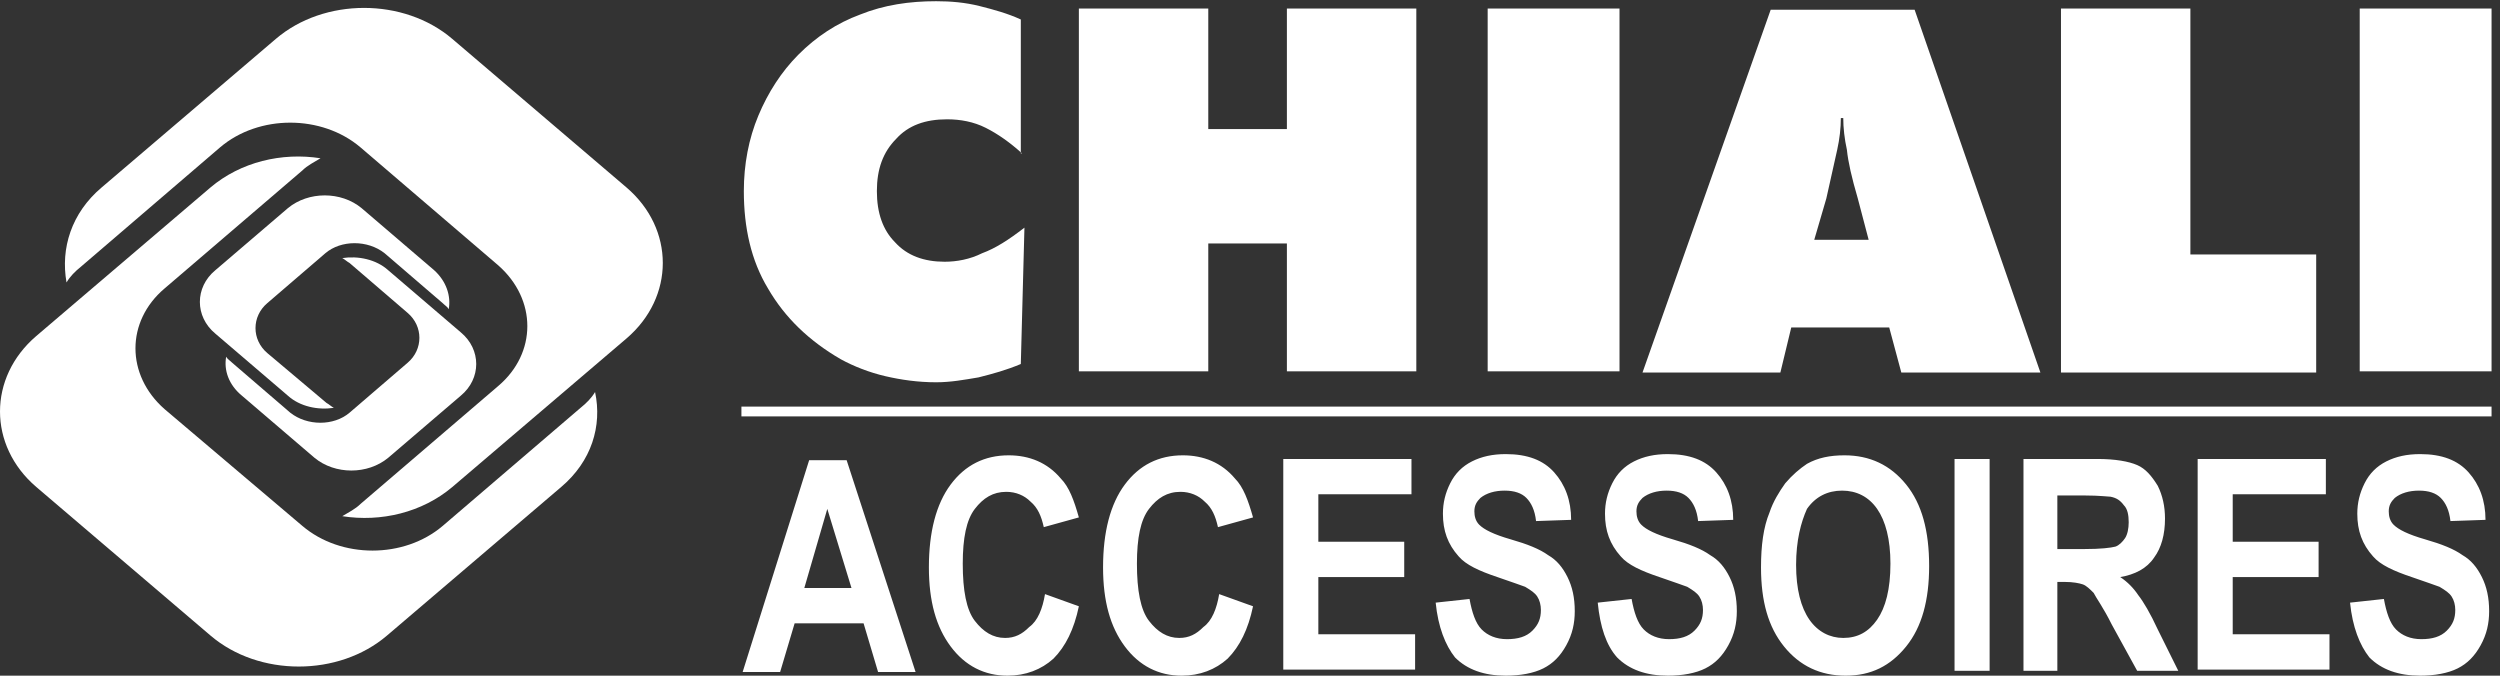
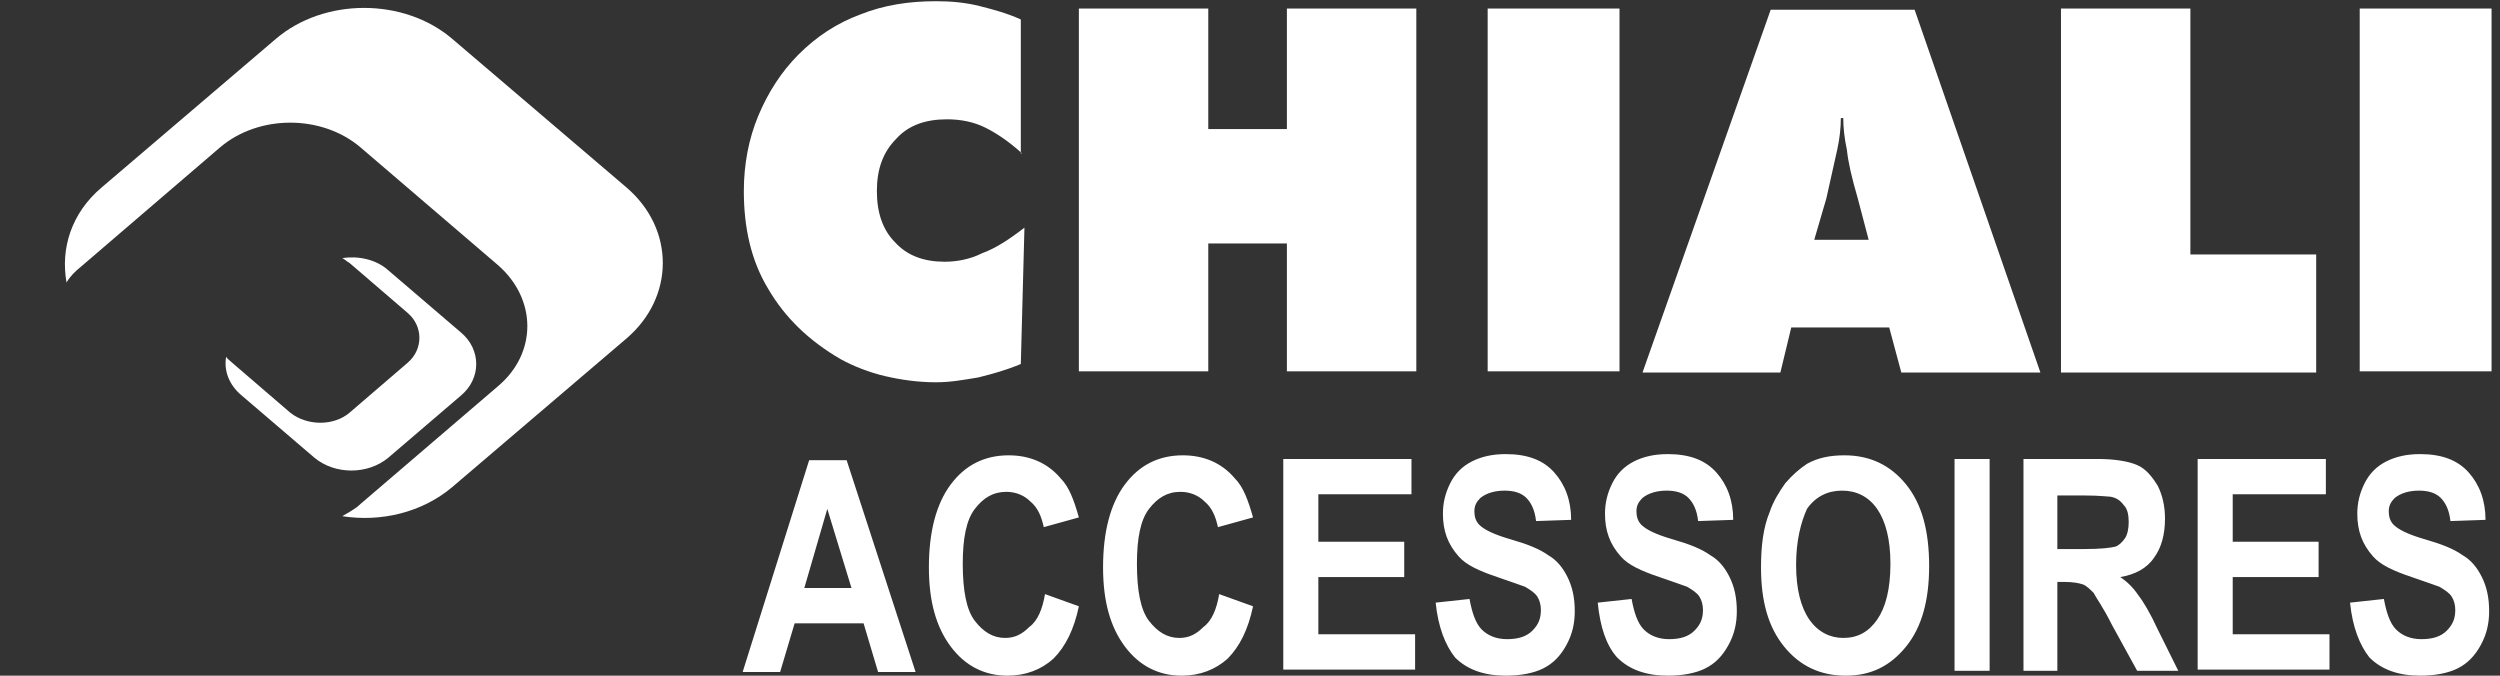
<svg xmlns="http://www.w3.org/2000/svg" width="148" height="40" viewBox="0 0 148 40" fill="none">
  <rect x="0" y="0" width="148" height="40" fill="#333333" stroke="none" />
  <g clip-path="url(#clip0_373_795)">
    <path d="M50.408 34.811L48.976 30.126L47.615 34.811H50.408ZM61.864 35.171L63.869 35.892C63.583 37.261 63.081 38.27 62.365 38.991C61.649 39.64 60.718 40 59.644 40C58.284 40 57.138 39.423 56.279 38.27C55.42 37.117 54.99 35.603 54.99 33.586C54.99 31.495 55.42 29.838 56.279 28.685C57.138 27.532 58.284 26.955 59.716 26.955C60.933 26.955 62.007 27.387 62.795 28.324C63.296 28.829 63.583 29.622 63.869 30.631L61.792 31.207C61.649 30.558 61.434 30.054 61.005 29.694C60.647 29.333 60.146 29.117 59.573 29.117C58.785 29.117 58.212 29.477 57.711 30.126C57.21 30.775 56.995 31.856 56.995 33.369C56.995 34.955 57.21 36.108 57.711 36.757C58.212 37.405 58.785 37.766 59.501 37.766C60.074 37.766 60.504 37.55 60.933 37.117C61.434 36.757 61.721 36.036 61.864 35.171ZM72.175 35.171L74.18 35.892C73.893 37.261 73.392 38.27 72.676 38.991C71.96 39.64 71.029 40 69.955 40C68.595 40 67.449 39.423 66.59 38.27C65.731 37.117 65.301 35.603 65.301 33.586C65.301 31.495 65.731 29.838 66.59 28.685C67.449 27.532 68.595 26.955 70.027 26.955C71.244 26.955 72.318 27.387 73.106 28.324C73.607 28.829 73.893 29.622 74.18 30.631L72.103 31.207C71.96 30.558 71.745 30.054 71.316 29.694C70.958 29.333 70.456 29.117 69.883 29.117C69.096 29.117 68.523 29.477 68.022 30.126C67.521 30.775 67.306 31.856 67.306 33.369C67.306 34.955 67.521 36.108 68.022 36.757C68.523 37.405 69.096 37.766 69.812 37.766C70.385 37.766 70.814 37.55 71.244 37.117C71.745 36.757 72.032 36.036 72.175 35.171ZM75.97 39.784V27.171H83.559V29.261H78.046V32.072H83.13V34.162H78.046V37.55H83.774V39.64H75.97V39.784ZM84.992 35.676L86.996 35.459C87.14 36.252 87.354 36.901 87.712 37.261C88.07 37.622 88.572 37.838 89.216 37.838C89.861 37.838 90.362 37.694 90.72 37.333C91.078 36.973 91.221 36.612 91.221 36.108C91.221 35.82 91.149 35.532 91.006 35.315C90.863 35.099 90.648 34.955 90.29 34.739C90.075 34.667 89.502 34.45 88.643 34.162C87.569 33.802 86.782 33.441 86.352 32.937C85.708 32.216 85.421 31.423 85.421 30.414C85.421 29.766 85.564 29.189 85.851 28.613C86.137 28.036 86.567 27.604 87.14 27.315C87.712 27.027 88.357 26.883 89.144 26.883C90.433 26.883 91.364 27.243 92.008 27.964C92.653 28.685 93.011 29.622 93.011 30.775L90.934 30.847C90.863 30.198 90.648 29.766 90.362 29.477C90.075 29.189 89.646 29.045 89.073 29.045C88.5 29.045 87.999 29.189 87.641 29.477C87.426 29.694 87.283 29.91 87.283 30.27C87.283 30.558 87.354 30.847 87.569 31.063C87.856 31.351 88.428 31.64 89.431 31.928C90.433 32.216 91.149 32.504 91.65 32.865C92.152 33.153 92.51 33.586 92.796 34.162C93.083 34.739 93.226 35.387 93.226 36.18C93.226 36.901 93.083 37.55 92.725 38.198C92.367 38.847 91.937 39.279 91.364 39.568C90.791 39.856 90.004 40 89.144 40C87.856 40 86.853 39.64 86.137 38.919C85.564 38.198 85.135 37.117 84.992 35.676ZM94.586 35.676L96.591 35.459C96.734 36.252 96.949 36.901 97.307 37.261C97.665 37.622 98.166 37.838 98.811 37.838C99.455 37.838 99.956 37.694 100.314 37.333C100.672 36.973 100.816 36.612 100.816 36.108C100.816 35.82 100.744 35.532 100.601 35.315C100.458 35.099 100.243 34.955 99.885 34.739C99.67 34.667 99.097 34.45 98.238 34.162C97.164 33.802 96.376 33.441 95.947 32.937C95.302 32.216 95.016 31.423 95.016 30.414C95.016 29.766 95.159 29.189 95.445 28.613C95.732 28.036 96.161 27.604 96.734 27.315C97.307 27.027 97.951 26.883 98.739 26.883C100.028 26.883 100.959 27.243 101.603 27.964C102.248 28.685 102.606 29.622 102.606 30.775L100.529 30.847C100.458 30.198 100.243 29.766 99.956 29.477C99.67 29.189 99.24 29.045 98.668 29.045C98.095 29.045 97.594 29.189 97.236 29.477C97.021 29.694 96.877 29.91 96.877 30.27C96.877 30.558 96.949 30.847 97.164 31.063C97.45 31.351 98.023 31.64 99.025 31.928C100.028 32.216 100.744 32.504 101.245 32.865C101.746 33.153 102.104 33.586 102.391 34.162C102.677 34.739 102.82 35.387 102.82 36.18C102.82 36.901 102.677 37.55 102.319 38.198C101.961 38.847 101.532 39.279 100.959 39.568C100.386 39.856 99.598 40 98.739 40C97.45 40 96.448 39.64 95.732 38.919C95.087 38.198 94.729 37.117 94.586 35.676ZM106.329 33.441C106.329 34.883 106.615 35.964 107.117 36.685C107.618 37.405 108.334 37.766 109.121 37.766C109.981 37.766 110.625 37.405 111.126 36.685C111.627 35.964 111.914 34.883 111.914 33.369C111.914 31.928 111.627 30.847 111.126 30.126C110.625 29.405 109.909 29.045 109.05 29.045C108.191 29.045 107.475 29.405 106.973 30.126C106.615 30.919 106.329 32 106.329 33.441ZM104.252 33.586C104.252 32.288 104.396 31.207 104.754 30.342C104.968 29.694 105.326 29.117 105.684 28.613C106.114 28.108 106.544 27.748 106.973 27.459C107.618 27.099 108.334 26.955 109.193 26.955C110.697 26.955 111.914 27.532 112.845 28.685C113.776 29.838 114.205 31.423 114.205 33.513C114.205 35.532 113.776 37.117 112.845 38.27C111.914 39.423 110.768 40 109.265 40C107.761 40 106.544 39.423 105.613 38.27C104.682 37.117 104.252 35.603 104.252 33.586ZM115.709 39.784V27.171H117.785V39.712H115.709V39.784ZM121.867 32.504H123.37C124.373 32.504 124.945 32.432 125.232 32.36C125.447 32.288 125.661 32.072 125.805 31.856C125.948 31.64 126.019 31.279 126.019 30.919C126.019 30.486 125.948 30.126 125.733 29.91C125.518 29.622 125.303 29.477 124.945 29.405C124.802 29.405 124.301 29.333 123.442 29.333H121.795V32.504H121.867ZM119.79 39.784V27.171H124.158C125.232 27.171 126.019 27.315 126.521 27.532C127.022 27.748 127.38 28.18 127.738 28.757C128.024 29.333 128.168 29.982 128.168 30.703C128.168 31.64 127.953 32.432 127.523 33.009C127.093 33.658 126.377 34.018 125.518 34.162C125.948 34.45 126.306 34.811 126.592 35.243C126.879 35.603 127.308 36.324 127.738 37.261L128.955 39.712H126.521L125.017 36.973C124.516 35.964 124.086 35.387 123.943 35.099C123.728 34.883 123.513 34.667 123.299 34.594C123.084 34.523 122.726 34.45 122.225 34.45H121.795V39.712H119.79V39.784ZM130.101 39.784V27.171H137.691V29.261H132.177V32.072H137.261V34.162H132.177V37.55H137.905V39.64H130.101V39.784ZM139.123 35.676L141.127 35.459C141.271 36.252 141.485 36.901 141.843 37.261C142.201 37.622 142.703 37.838 143.347 37.838C143.992 37.838 144.493 37.694 144.851 37.333C145.209 36.973 145.352 36.612 145.352 36.108C145.352 35.82 145.28 35.532 145.137 35.315C144.994 35.099 144.779 34.955 144.421 34.739C144.206 34.667 143.634 34.45 142.774 34.162C141.7 33.802 140.913 33.441 140.483 32.937C139.839 32.216 139.552 31.423 139.552 30.414C139.552 29.766 139.695 29.189 139.982 28.613C140.268 28.036 140.698 27.604 141.271 27.315C141.843 27.027 142.488 26.883 143.276 26.883C144.564 26.883 145.495 27.243 146.14 27.964C146.784 28.685 147.142 29.622 147.142 30.775L145.066 30.847C144.994 30.198 144.779 29.766 144.493 29.477C144.206 29.189 143.777 29.045 143.204 29.045C142.631 29.045 142.13 29.189 141.772 29.477C141.557 29.694 141.414 29.91 141.414 30.27C141.414 30.558 141.485 30.847 141.7 31.063C141.987 31.351 142.559 31.64 143.562 31.928C144.564 32.216 145.28 32.504 145.782 32.865C146.283 33.153 146.641 33.586 146.927 34.162C147.214 34.739 147.357 35.387 147.357 36.18C147.357 36.901 147.214 37.55 146.856 38.198C146.498 38.847 146.068 39.279 145.495 39.568C144.922 39.856 144.135 40 143.276 40C141.987 40 140.984 39.64 140.268 38.919C139.695 38.198 139.266 37.117 139.123 35.676ZM54.203 39.784H51.983L51.124 36.901H47.042L46.183 39.784H43.964L47.902 27.243H50.121L54.203 39.784Z" fill="white" />
-     <path d="M33.223 28.829L22.913 37.622C20.049 40.072 15.323 40.072 12.459 37.622L2.148 28.829C-0.716 26.378 -0.716 22.342 2.148 19.892L12.459 11.099C14.249 9.586 16.683 9.009 18.974 9.369C18.616 9.586 18.187 9.802 17.901 10.09L9.738 17.081C7.447 19.027 7.447 22.198 9.738 24.216L17.901 31.135C20.192 33.081 23.915 33.081 26.206 31.135L34.369 24.144C34.727 23.856 35.013 23.567 35.228 23.207C35.658 25.225 35.013 27.315 33.223 28.829Z" fill="white" />
    <path d="M6.015 11.099L16.325 2.306C19.189 -0.144 23.915 -0.144 26.779 2.306L37.09 11.099C39.954 13.55 39.954 17.585 37.09 20.036L26.779 28.829C24.989 30.342 22.555 30.919 20.263 30.558C20.621 30.342 21.051 30.126 21.337 29.838L29.5 22.847C31.791 20.901 31.791 17.73 29.5 15.712L21.337 8.721C19.046 6.775 15.323 6.775 13.032 8.721L4.797 15.784C4.439 16.072 4.153 16.36 3.938 16.721C3.58 14.703 4.225 12.613 6.015 11.099Z" fill="white" />
    <path d="M14.32 23.423L18.616 27.099C19.834 28.108 21.767 28.108 22.984 27.099L27.28 23.423C28.497 22.414 28.497 20.685 27.28 19.676L22.984 16C22.268 15.351 21.194 15.135 20.263 15.279C20.407 15.351 20.55 15.495 20.693 15.568L24.13 18.523C25.061 19.315 25.061 20.685 24.13 21.477L20.693 24.432C19.762 25.225 18.187 25.225 17.184 24.432L13.748 21.477C13.604 21.333 13.461 21.261 13.389 21.117C13.246 21.91 13.533 22.775 14.32 23.423Z" fill="white" />
-     <path d="M25.705 16L21.409 12.324C20.192 11.315 18.259 11.315 17.041 12.324L12.745 16C11.528 17.009 11.528 18.739 12.745 19.748L17.041 23.423C17.757 24.072 18.831 24.288 19.762 24.144C19.619 24.072 19.476 23.928 19.332 23.856L15.824 20.901C14.893 20.108 14.893 18.739 15.824 17.946L19.261 14.991C20.192 14.198 21.767 14.198 22.769 14.991L26.206 17.946C26.349 18.09 26.493 18.162 26.564 18.306C26.707 17.514 26.421 16.649 25.705 16Z" fill="white" />
    <path d="M139.695 22.054V0.504H147.5V21.982H139.695V22.054ZM122.01 22.054V0.504H129.671V15.063H137.118V22.054H122.01ZM97.236 22.054L104.825 0.577H113.346L120.792 22.054H112.558L111.842 19.387H106.042L105.398 22.054H97.236ZM107.403 14.198H110.625L109.981 11.748C109.623 10.523 109.408 9.586 109.336 8.865C109.193 8.216 109.121 7.568 109.121 6.991H108.978C108.978 7.568 108.907 8.216 108.763 8.865C108.62 9.513 108.405 10.45 108.119 11.748L107.403 14.198ZM88.07 22.054V0.504H95.875V21.982H88.07V22.054ZM63.869 22.054V0.504H71.53V7.64H76.184V0.504H83.846V21.982H76.184V14.414H71.53V21.982H63.869V22.054ZM60.504 9.081C59.788 8.432 59.072 7.928 58.356 7.568C57.64 7.207 56.852 7.063 56.064 7.063C54.776 7.063 53.773 7.423 53.057 8.216C52.269 9.009 51.911 10.018 51.911 11.315C51.911 12.613 52.269 13.622 52.986 14.342C53.702 15.135 54.704 15.495 55.921 15.495C56.637 15.495 57.425 15.351 58.141 14.991C58.928 14.703 59.716 14.198 60.647 13.477L60.432 21.549C59.573 21.91 58.785 22.126 57.926 22.342C57.067 22.486 56.279 22.631 55.42 22.631C54.346 22.631 53.343 22.486 52.413 22.27C51.482 22.054 50.551 21.694 49.763 21.261C47.902 20.18 46.47 18.811 45.467 17.081C44.465 15.423 44.035 13.477 44.035 11.315C44.035 9.73 44.322 8.216 44.894 6.847C45.467 5.477 46.255 4.252 47.257 3.243C48.331 2.162 49.549 1.369 50.909 0.865C52.341 0.288 53.845 0.072 55.42 0.072C56.279 0.072 57.138 0.144 57.998 0.36C58.857 0.577 59.644 0.793 60.432 1.153V9.081H60.504Z" fill="white" />
-     <path d="M147.5 24.072H43.892V24.649H147.5V24.072Z" fill="white" />
  </g>
  <defs>
    <clipPath id="clip0_373_795">
      <rect width="147.5" height="40" fill="white" />
    </clipPath>
  </defs>
</svg>